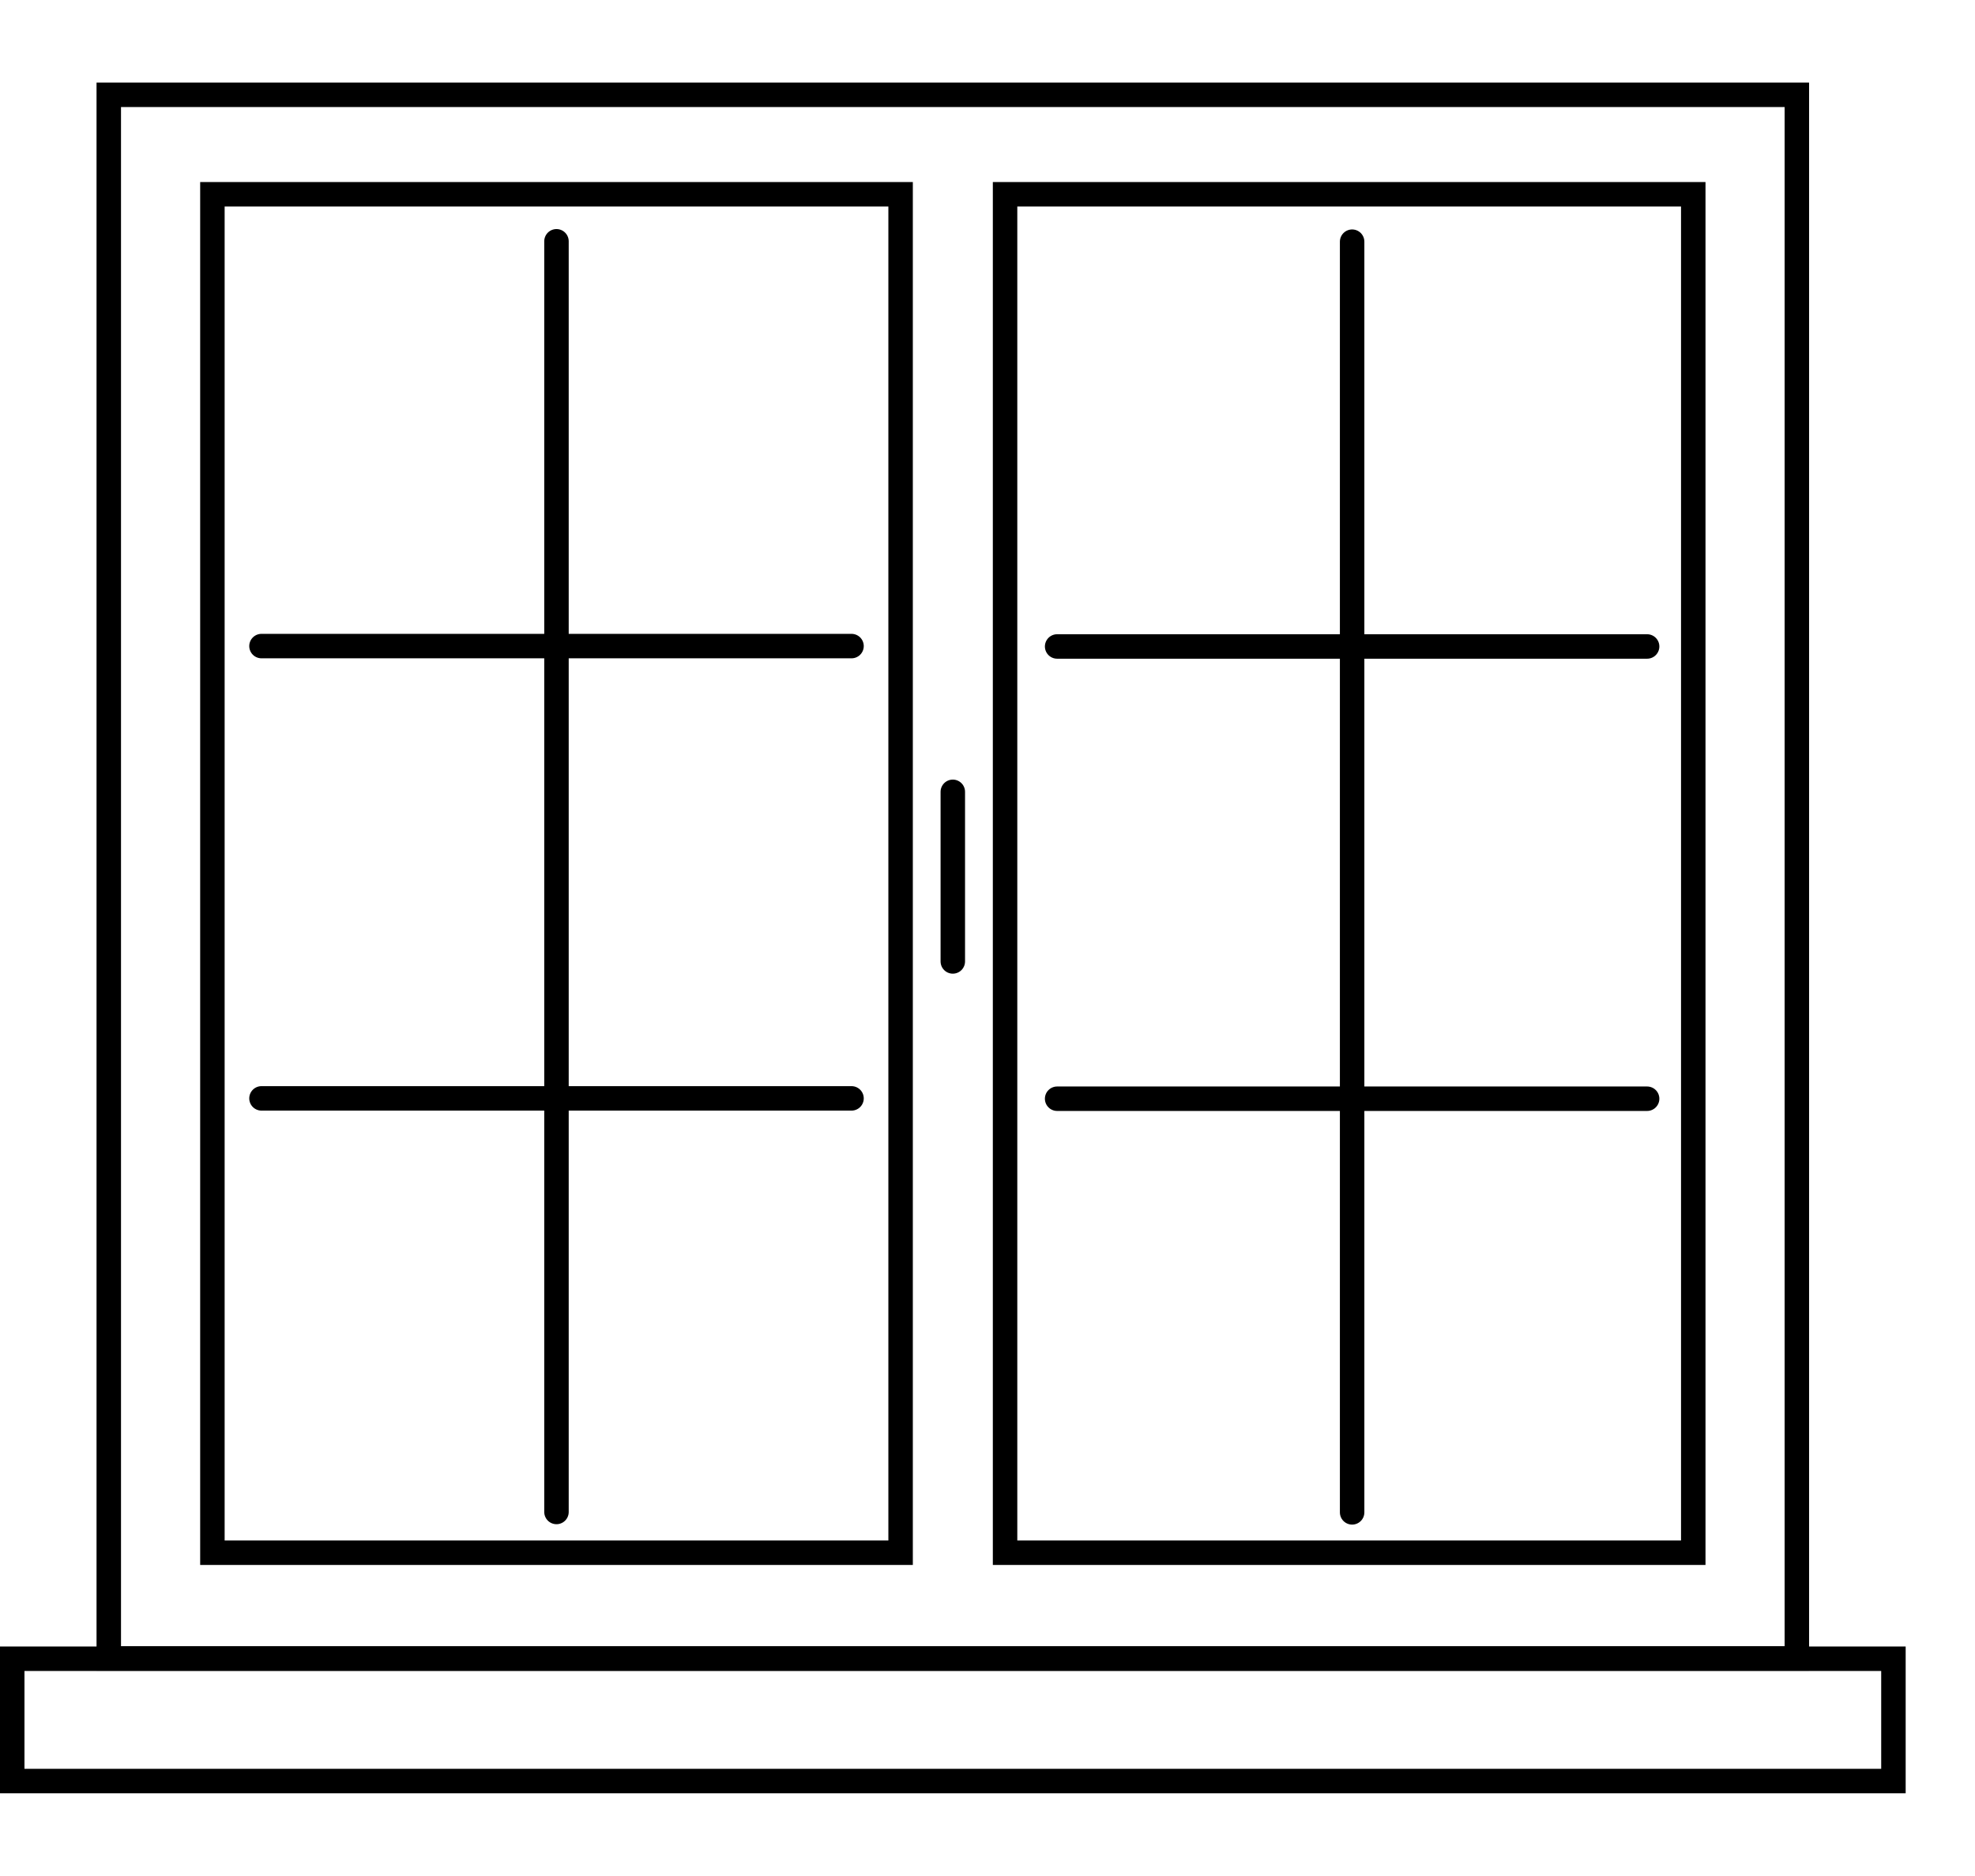
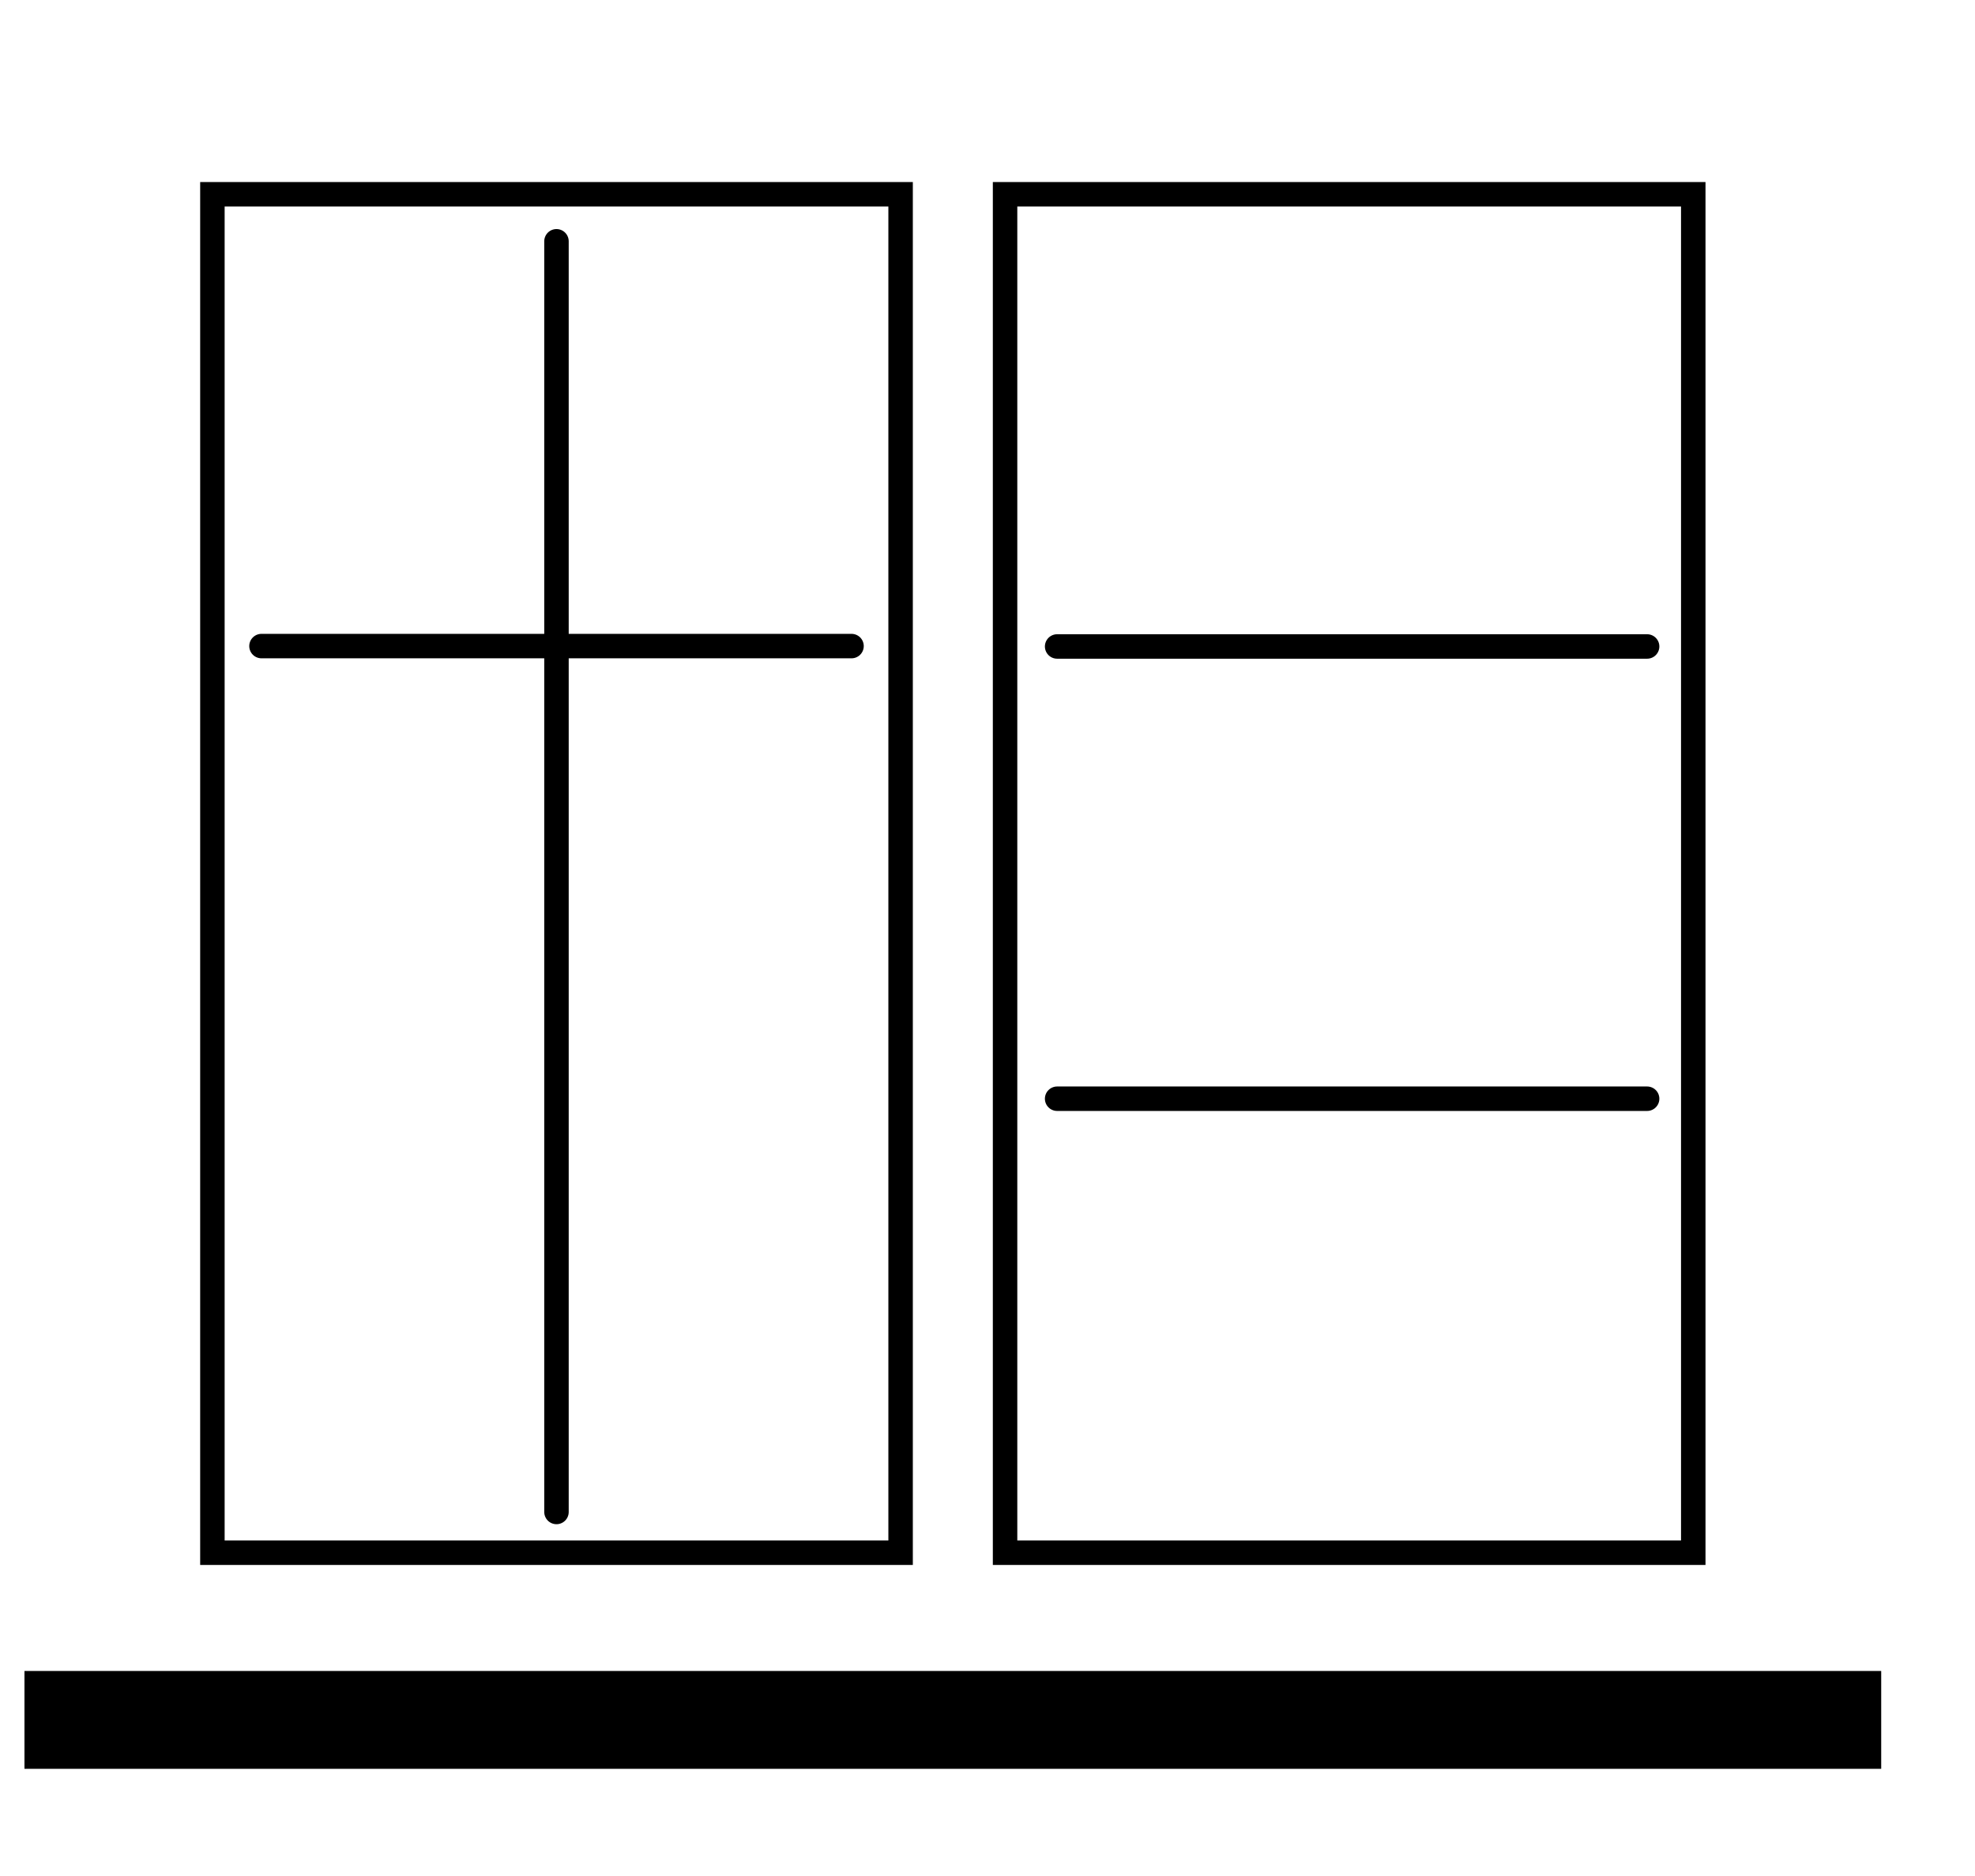
<svg xmlns="http://www.w3.org/2000/svg" id="Sprossen" viewBox="0 0 403.64 383.51">
  <defs>
    <style>
      .cls-1 {
        fill: none;
        stroke: #000;
        stroke-linecap: round;
        stroke-miterlimit: 10;
        stroke-width: 5px;
      }
    </style>
  </defs>
-   <path d="m364.73,21.88v314.61H24.73V21.88h340m5-5H19.73v324.61h350V16.88h0Z" />
  <path d="m181.56,42.21v272.67H45.91V42.21h135.65m5-5H40.91v282.67h145.65V37.21h0Z" />
  <path d="m343.56,42.21v272.67h-135.65V42.21h135.65m5-5h-145.65v282.67h145.65V37.21h0Z" />
-   <path d="m384.47,341.55v20H5v-20h379.47m5-5H0v30h389.47v-30h0Z" />
-   <line class="cls-1" x1="194.73" y1="161.85" x2="194.73" y2="196.52" />
+   <path d="m384.47,341.55v20H5v-20h379.47m5-5H0v30v-30h0Z" />
  <line class="cls-1" x1="336.63" y1="224.58" x2="216.05" y2="224.58" />
  <line class="cls-1" x1="336.63" y1="132.14" x2="216.05" y2="132.14" />
-   <line class="cls-1" x1="276.34" y1="309.13" x2="276.34" y2="49.4" />
-   <line class="cls-1" x1="174.03" y1="224.51" x2="53.44" y2="224.51" />
  <line class="cls-1" x1="174.03" y1="132.06" x2="53.44" y2="132.06" />
  <line class="cls-1" x1="113.73" y1="309.05" x2="113.73" y2="49.32" />
</svg>